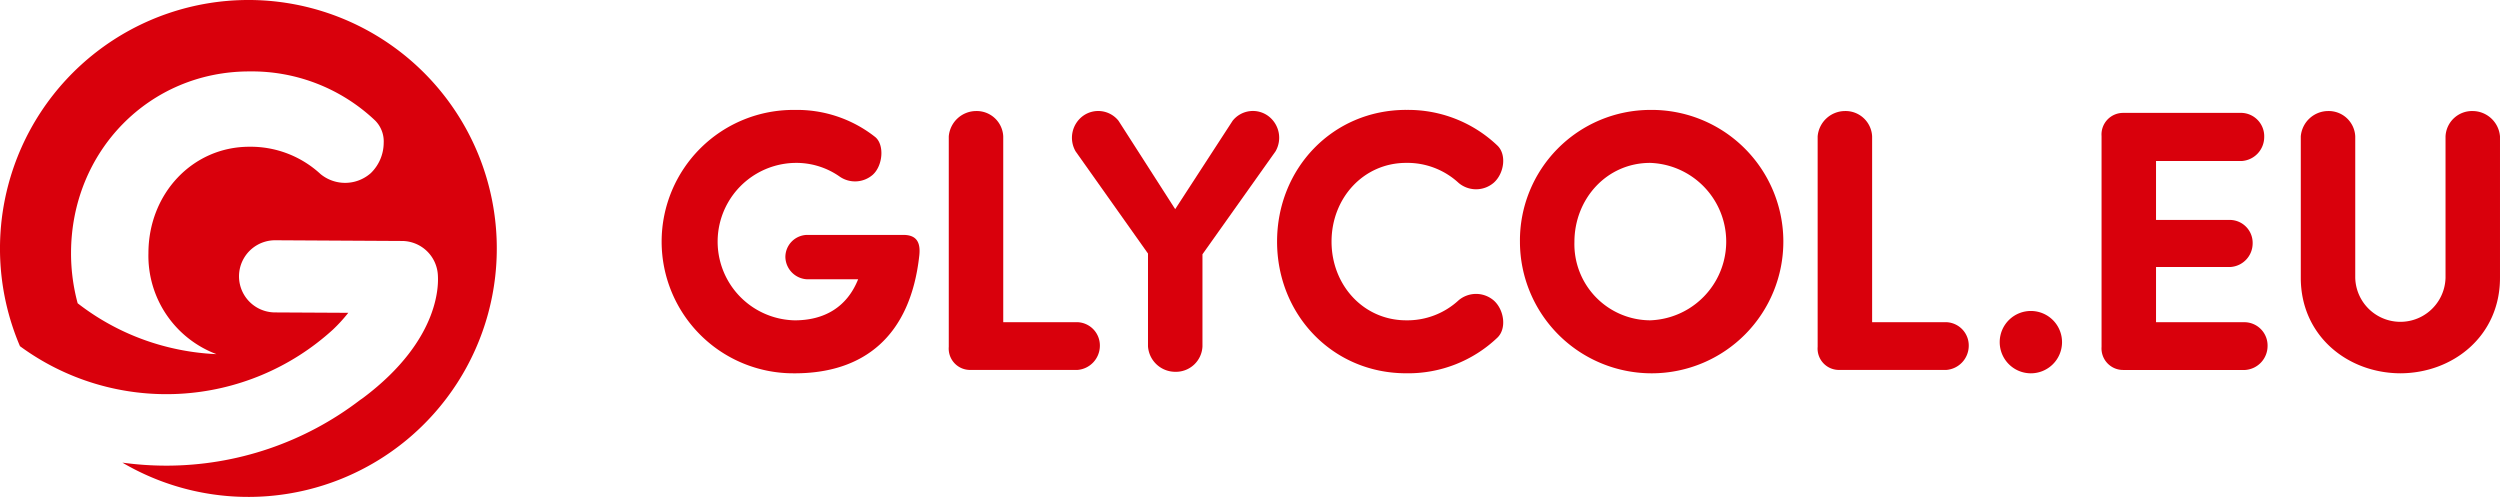
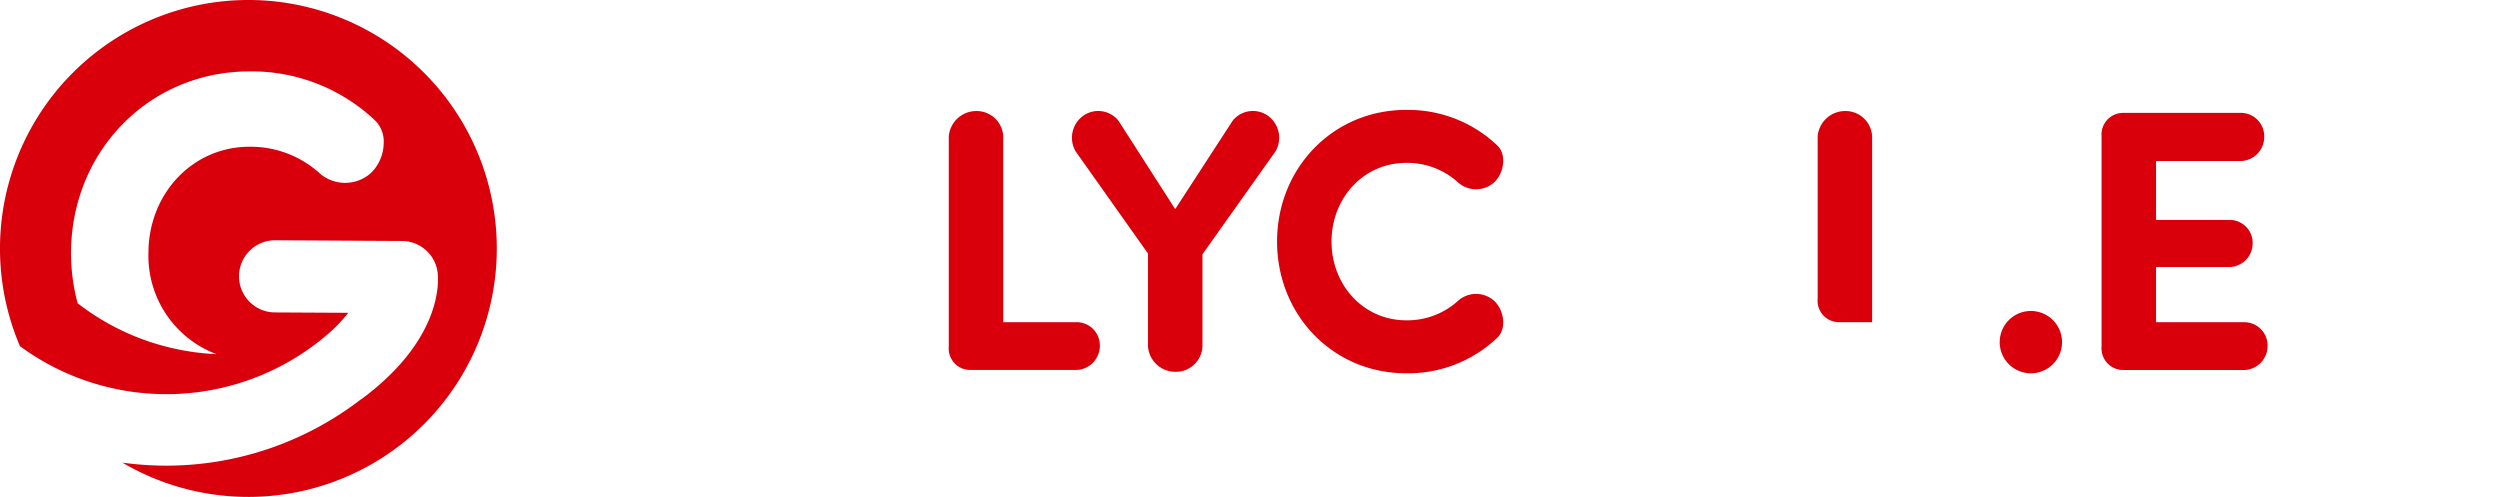
<svg xmlns="http://www.w3.org/2000/svg" width="352.17" height="70" viewBox="0 0 352.17 70">
  <g transform="translate(0 0)">
-     <path d="M433.151,105.838a18.551,18.551,0,1,1,0-37.1,17.748,17.748,0,0,1,11.3,3.784c1.366,1.051,1.156,4.046-.315,5.36a3.8,3.8,0,0,1-4.625.263,10.622,10.622,0,0,0-6.359-1.945,11.091,11.091,0,0,0,0,22.177c4.152,0,7.357-1.839,8.934-5.781h-7.147a3.214,3.214,0,0,1-3.1-3.1,3.118,3.118,0,0,1,3.1-3.153h13.506c1.787,0,2.47.946,2.26,2.89-1.261,11.509-7.936,16.607-17.552,16.607" transform="translate(-321.204 -53.252)" fill="#d9000c" />
    <path d="M600.975,99.18h10.458a3.28,3.28,0,0,1,3.153,3.363,3.426,3.426,0,0,1-3.153,3.363H596.35a3.008,3.008,0,0,1-3.048-3.258V73.009a3.888,3.888,0,0,1,3.836-3.573,3.742,3.742,0,0,1,3.836,3.573Z" transform="translate(-459.65 -53.794)" fill="#d9000c" />
    <path d="M688.688,89.642v12.98a3.742,3.742,0,0,1-3.836,3.573,3.851,3.851,0,0,1-3.836-3.573V89.537l-10.2-14.4a3.817,3.817,0,0,1,1.051-4.992,3.656,3.656,0,0,1,4.992.683l7.988,12.455,8.093-12.455a3.648,3.648,0,0,1,4.992-.683,3.817,3.817,0,0,1,1.051,4.992Z" transform="translate(-519.3 -53.82)" fill="#d9000c" />
    <path d="M816.784,68.736a18.209,18.209,0,0,1,12.823,4.992c1.366,1.261,1,3.942-.473,5.255a3.819,3.819,0,0,1-4.94.052,10.637,10.637,0,0,0-7.41-2.838c-5.991,0-10.51,4.94-10.51,11.088s4.519,11.089,10.51,11.089a10.638,10.638,0,0,0,7.41-2.838,3.819,3.819,0,0,1,4.94.052c1.471,1.314,1.839,3.994.473,5.255a18.209,18.209,0,0,1-12.823,4.992c-10.353,0-18.183-8.251-18.183-18.551s7.83-18.551,18.183-18.551" transform="translate(-618.702 -53.252)" fill="#d9000c" />
-     <path d="M968.817,68.735a18.552,18.552,0,1,1-18.341,18.6,18.393,18.393,0,0,1,18.341-18.6m0,29.639a11.095,11.095,0,0,0,0-22.177c-6.148,0-10.668,5.1-10.668,11.141a10.726,10.726,0,0,0,10.668,11.036" transform="translate(-736.364 -53.251)" fill="#d9000c" />
-     <path d="M1144.315,99.18h10.458a3.28,3.28,0,0,1,3.153,3.363,3.426,3.426,0,0,1-3.153,3.363H1139.69a3.008,3.008,0,0,1-3.048-3.258V73.009a3.888,3.888,0,0,1,3.836-3.573,3.742,3.742,0,0,1,3.837,3.573Z" transform="translate(-880.593 -53.794)" fill="#d9000c" />
+     <path d="M1144.315,99.18h10.458H1139.69a3.008,3.008,0,0,1-3.048-3.258V73.009a3.888,3.888,0,0,1,3.836-3.573,3.742,3.742,0,0,1,3.837,3.573Z" transform="translate(-880.593 -53.794)" fill="#d9000c" />
    <path d="M1255.008,194.477a4.39,4.39,0,1,1-4.52,4.362,4.387,4.387,0,0,1,4.52-4.362" transform="translate(-968.793 -150.668)" fill="#d9000c" />
    <path d="M1333.938,70.6a3.294,3.294,0,0,1,3.153,3.416,3.388,3.388,0,0,1-3.153,3.363h-12.087v8.3h10.458A3.233,3.233,0,0,1,1335.462,89a3.339,3.339,0,0,1-3.153,3.311h-10.458v7.778h12.56a3.28,3.28,0,0,1,3.153,3.363,3.388,3.388,0,0,1-3.153,3.363h-17.185a3.038,3.038,0,0,1-3.048-3.258V73.86a3.038,3.038,0,0,1,3.048-3.258Z" transform="translate(-1018.136 -54.698)" fill="#d9000c" />
-     <path d="M1452.844,106.38c-7.462,0-14.084-5.255-14.084-13.453V73.009a3.889,3.889,0,0,1,3.836-3.573,3.742,3.742,0,0,1,3.836,3.573V92.927a6.361,6.361,0,0,0,12.718,0V73.009a3.742,3.742,0,0,1,3.836-3.573,3.889,3.889,0,0,1,3.836,3.573V92.927c0,8.2-6.621,13.453-14.084,13.453Z" transform="translate(-1114.653 -53.794)" fill="#d9000c" />
    <path d="M35,0A35.015,35.015,0,0,0,2.811,48.766a34.825,34.825,0,0,0,44.106-2.351,22.363,22.363,0,0,0,2.143-2.349l-10.323-.055a5.082,5.082,0,0,1,.027-10.164h.028l17.842.1a5.082,5.082,0,0,1,5.049,4.845c.042.89.584,8.888-10.483,17.221-.146.11-.3.214-.45.314a44.927,44.927,0,0,1-27.328,9.27,45.137,45.137,0,0,1-6.182-.427A35,35,0,1,0,35,0M52.177,24.436a5.456,5.456,0,0,1-7.022.088,14.5,14.5,0,0,0-10.037-3.85c-7.968,0-14.21,6.59-14.21,15A14.8,14.8,0,0,0,30.494,49.89a34.438,34.438,0,0,1-6.309-.868,34.118,34.118,0,0,1-13.246-6.3,26.967,26.967,0,0,1-.933-7.045c0-14.364,11.03-25.615,25.112-25.615a25.235,25.235,0,0,1,17.707,6.9l.007.006a4.163,4.163,0,0,1,1.218,3.161,5.991,5.991,0,0,1-1.873,4.313" transform="translate(0.001 -0.001)" fill="#d9000c" />
  </g>
</svg>